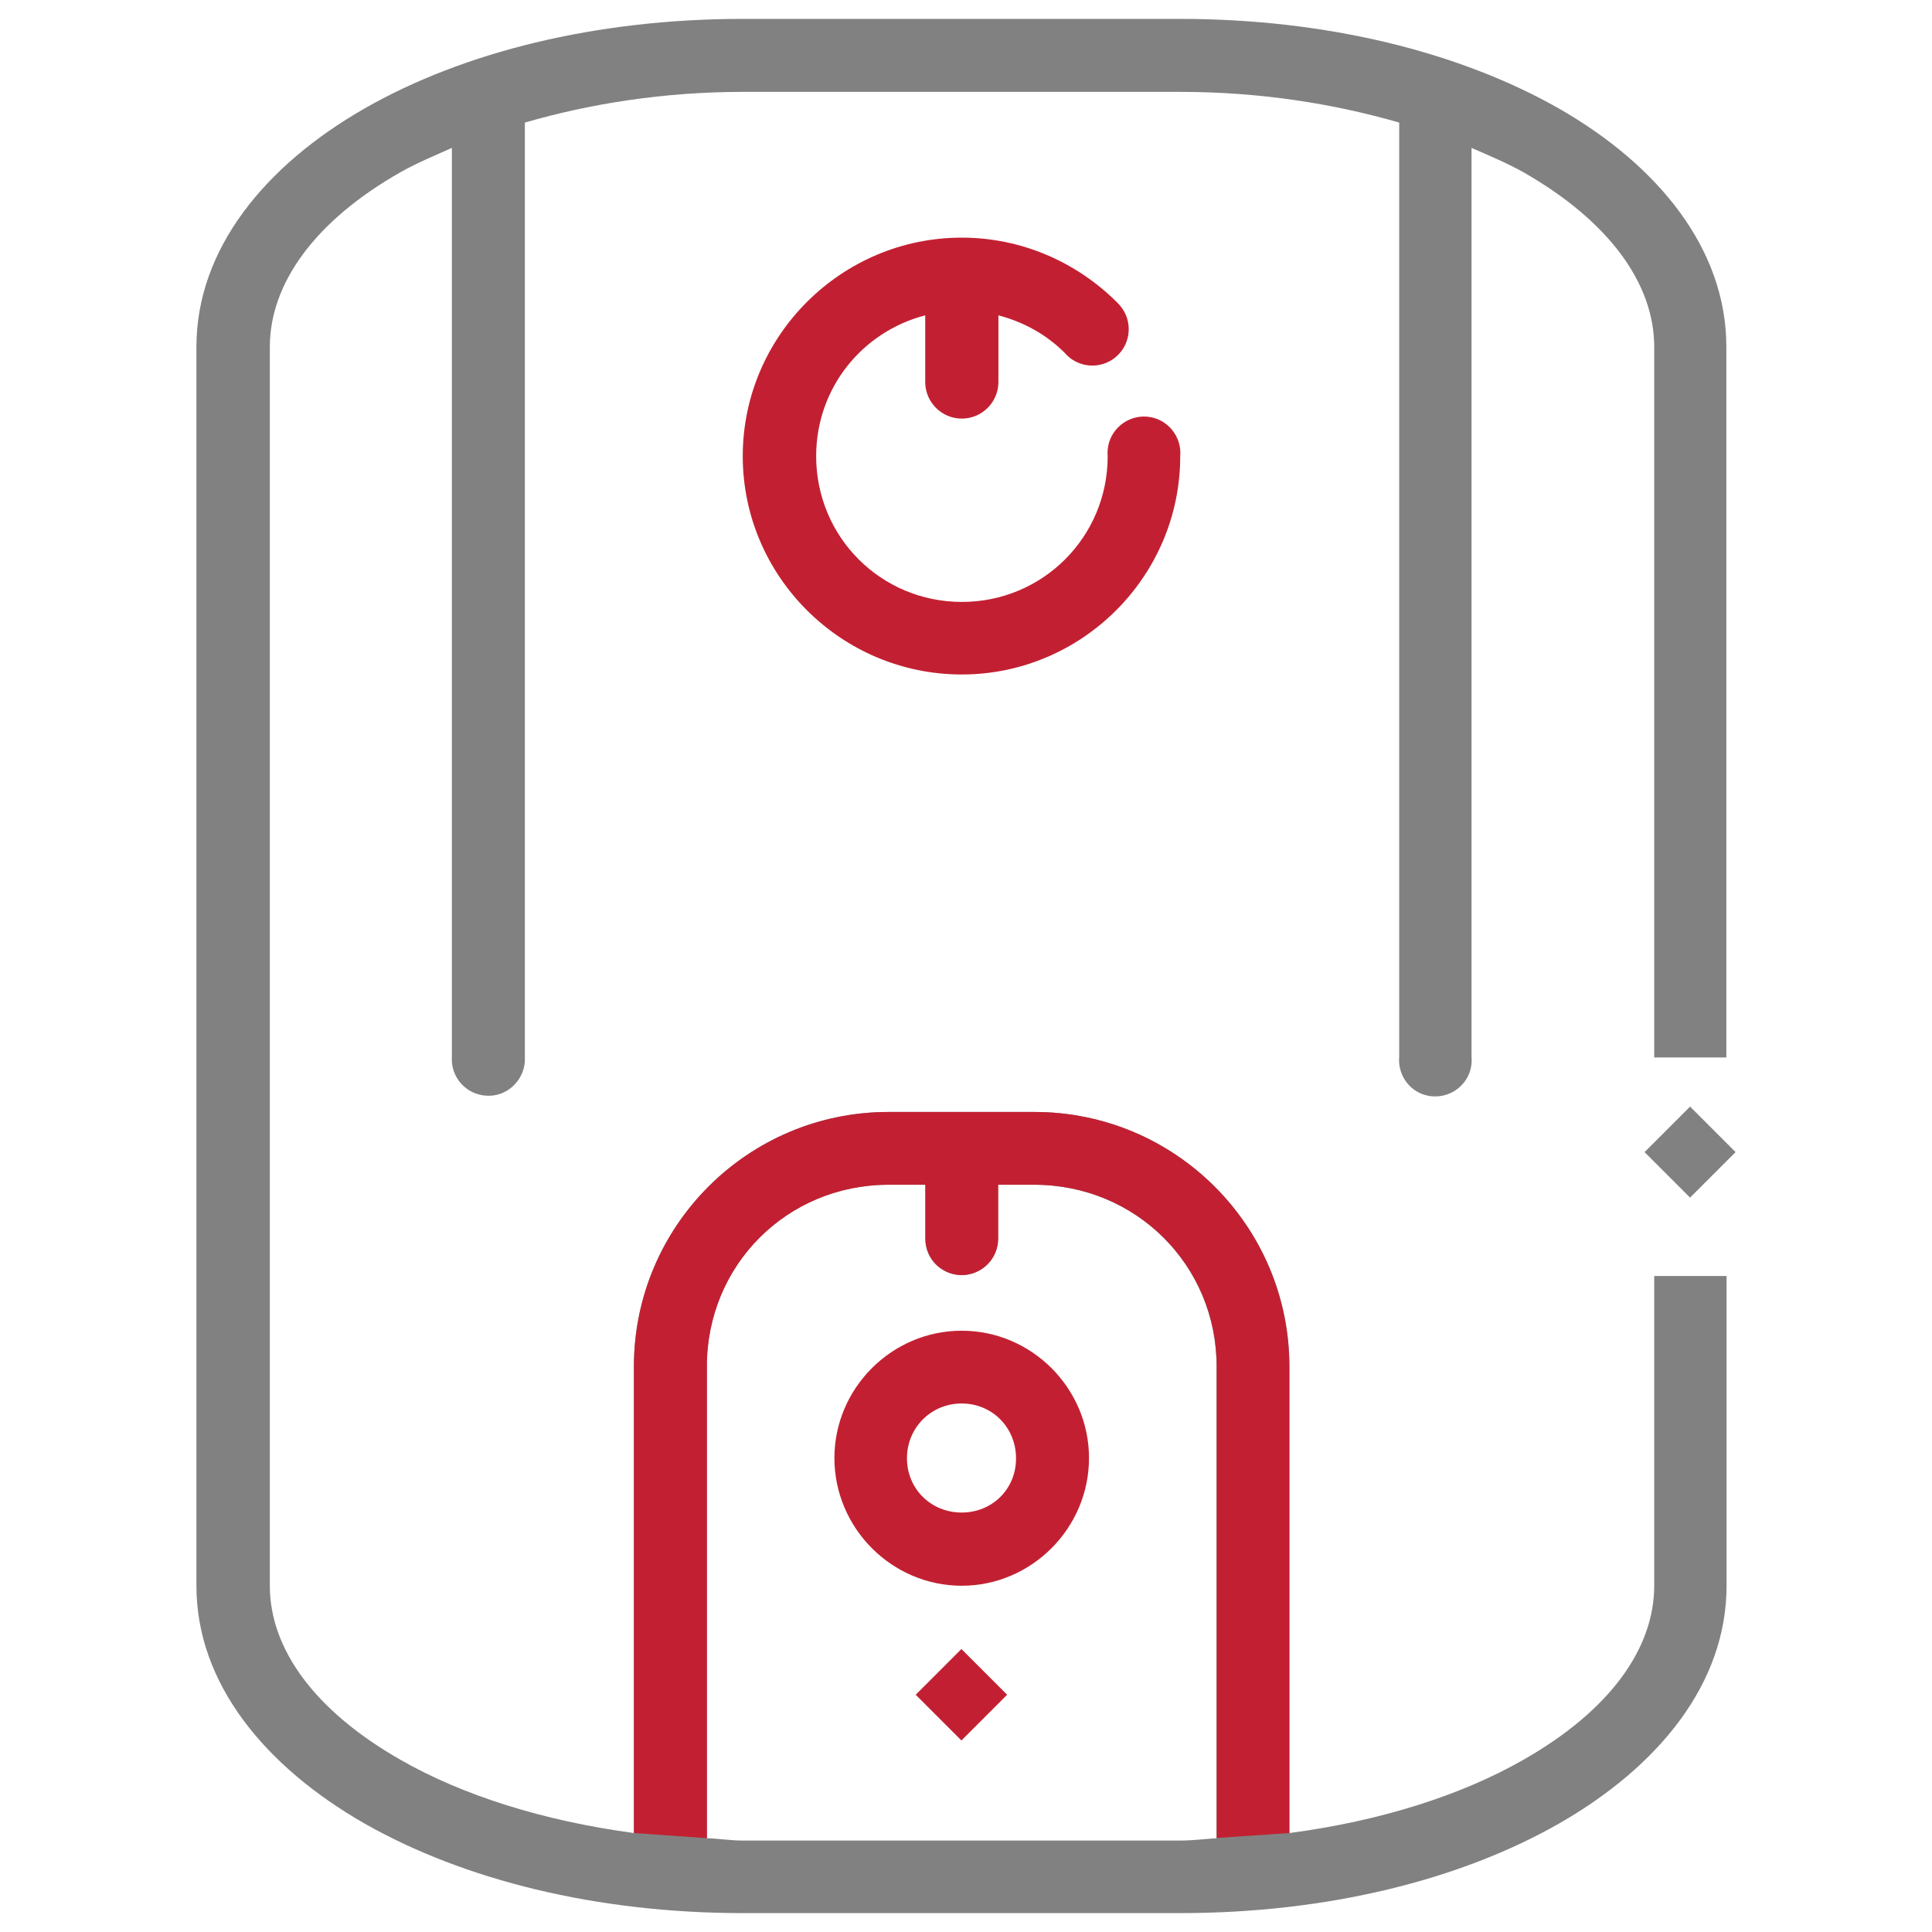
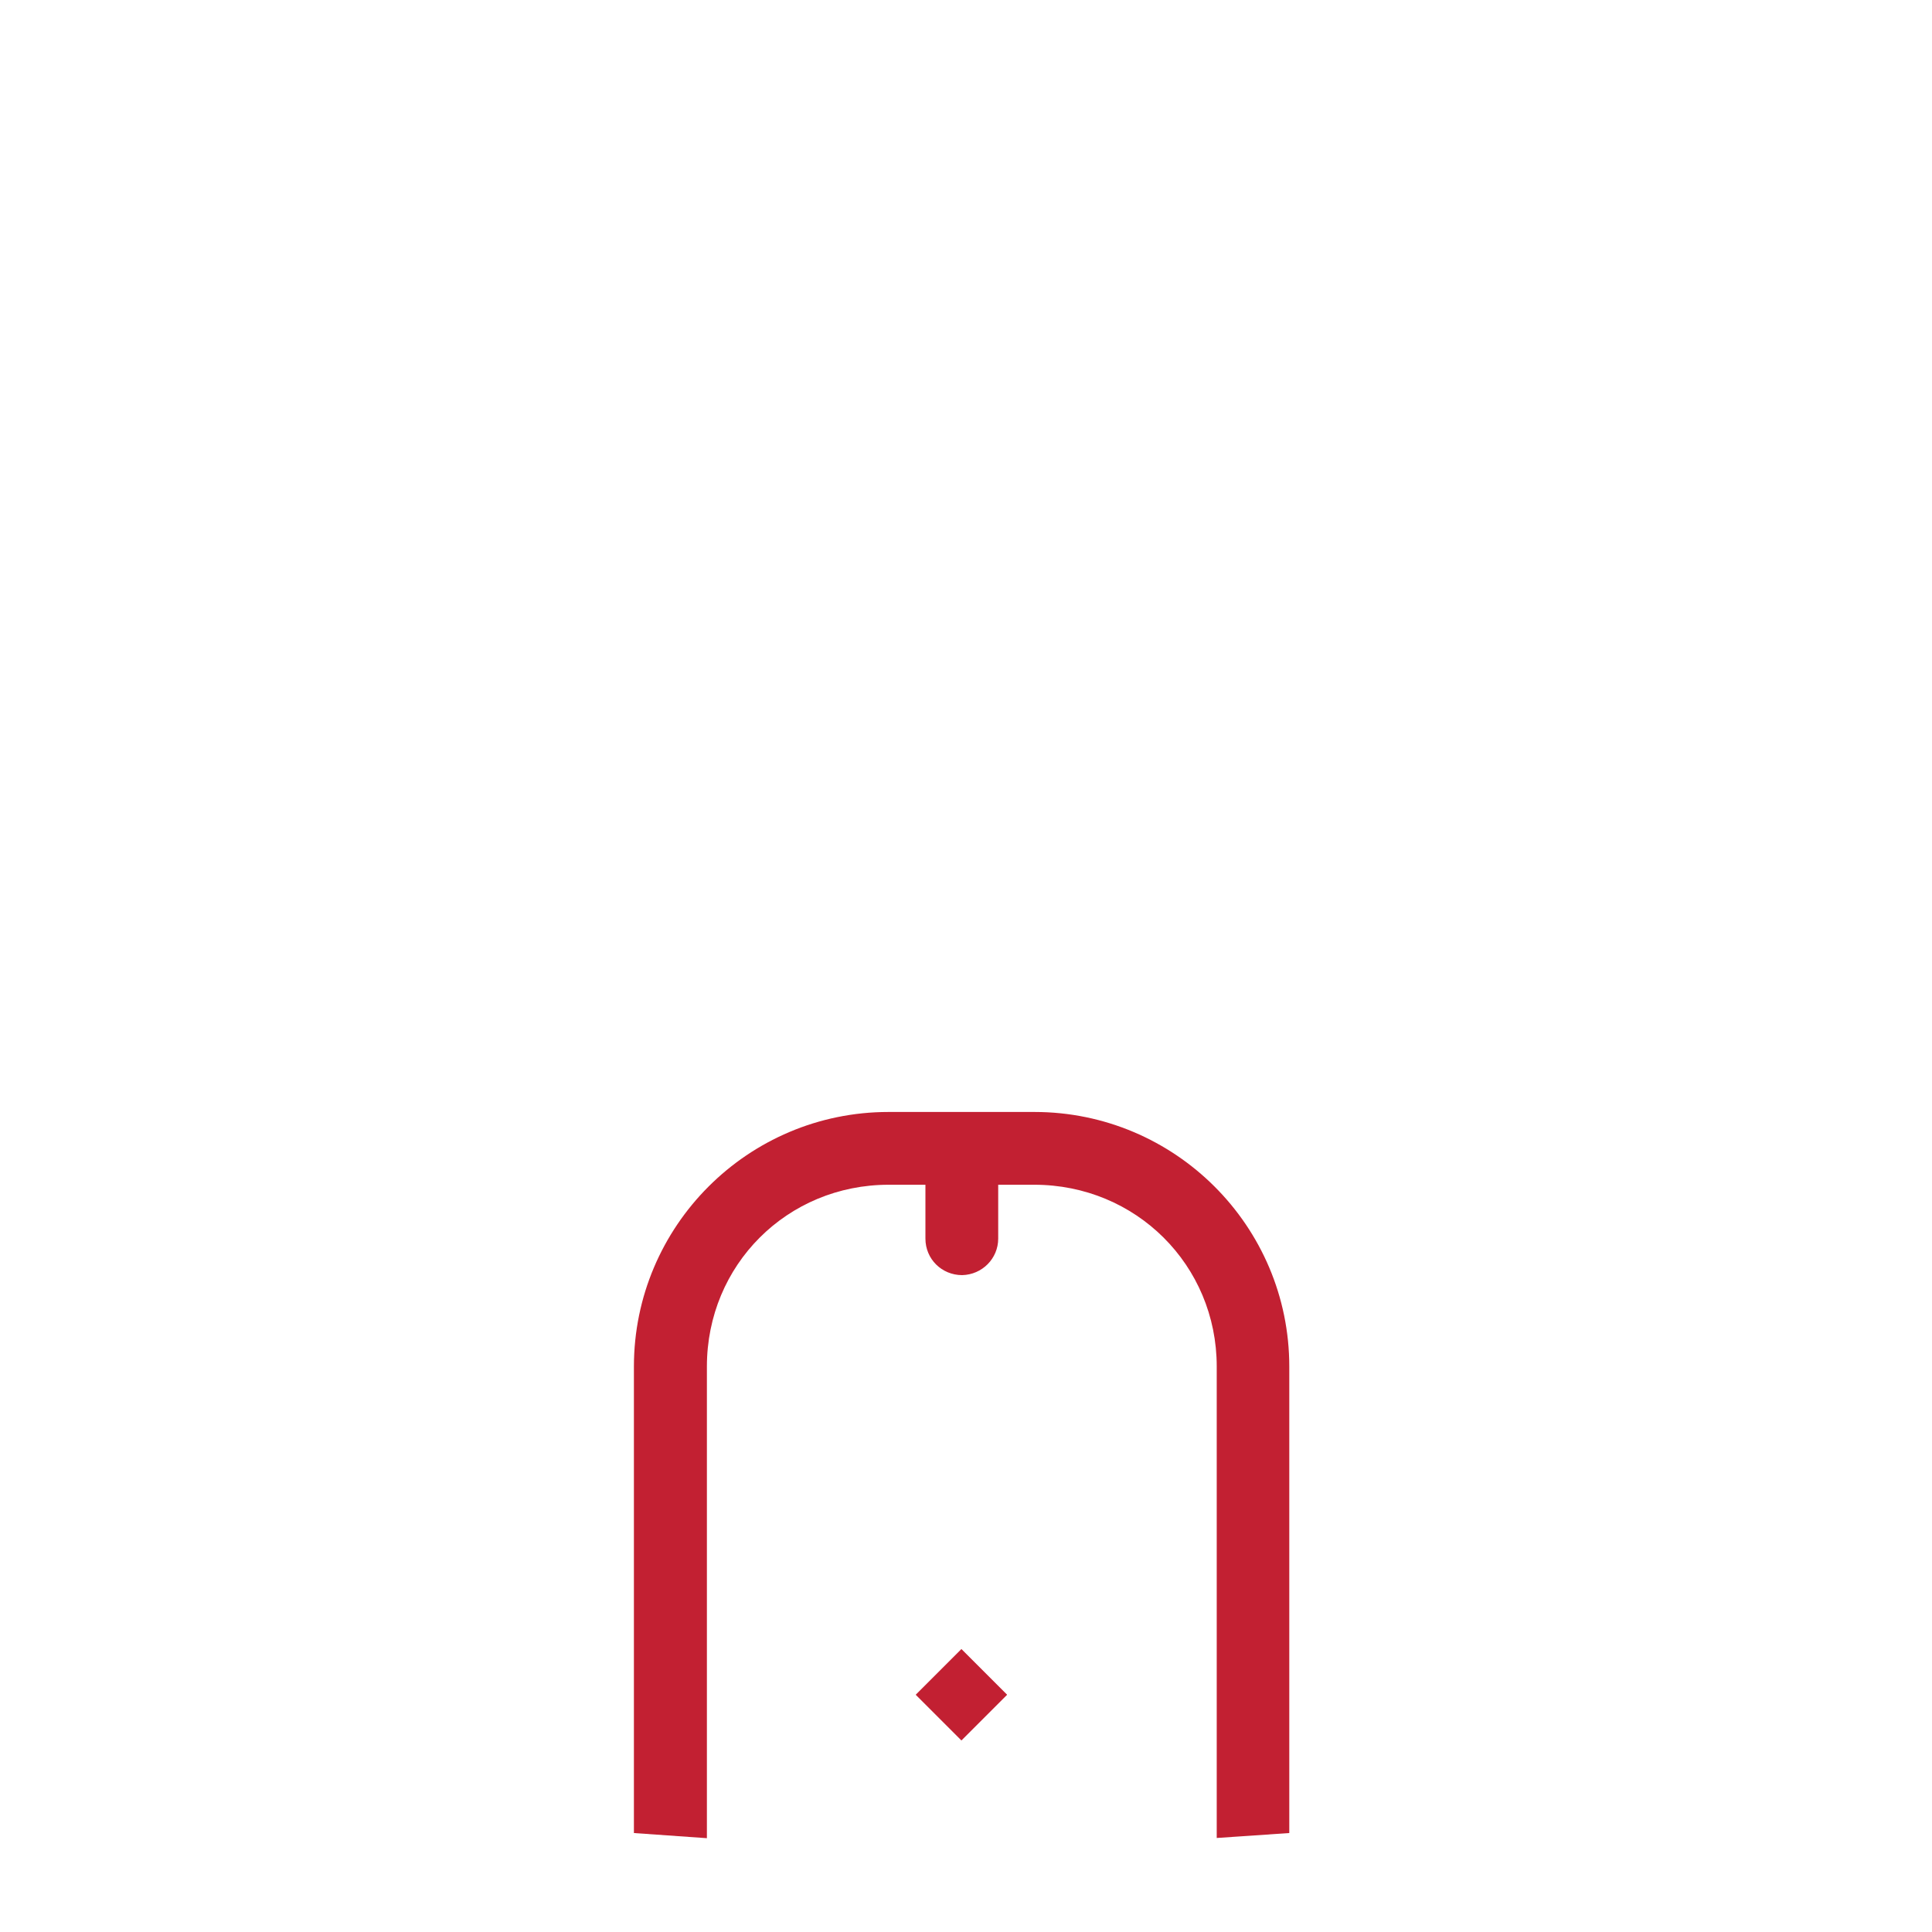
<svg xmlns="http://www.w3.org/2000/svg" version="1.1" id="Layer_1" x="0px" y="0px" viewBox="0 0 90 90" style="enable-background:new 0 0 90 90;" xml:space="preserve">
  <style type="text/css">
	.st0{fill:#818181;}
	.st1{fill:#C22032;}
</style>
-   <path id="path6377-7" vector-effect="none" class="st0" d="M80.42,49.26v-33.1c0-4.56-3.17-8.45-7.79-11.1  c-4.62-2.63-10.82-4.18-17.66-4.18H34.61c-6.84,0-13.03,1.54-17.64,4.18c-4.62,2.65-7.82,6.54-7.82,11.1v57.71  c0,4.56,3.2,8.42,7.82,11.07c4.62,2.63,10.8,4.18,17.64,4.18h20.37c6.84,0,13.04-1.54,17.66-4.18c4.62-2.65,7.79-6.51,7.79-11.07  V59.44h-3.37v14.43c0,2.96-2.12,5.85-6.1,8.11c-2.86,1.64-6.64,2.85-10.89,3.41V63.66c0-6.54-5.32-11.86-11.88-11.86h-6.8  c-6.56,0-11.86,5.32-11.86,11.86v21.73c-4.25-0.57-8.01-1.77-10.87-3.41c-3.98-2.27-6.09-5.15-6.09-8.11V16.16  c0-2.96,2.11-5.88,6.09-8.14c0.72-0.41,1.56-0.76,2.39-1.13v42.35c-0.06,0.93,0.65,1.74,1.59,1.8c0.93,0.07,1.74-0.65,1.81-1.59  V5.71c3.04-0.88,6.46-1.43,10.17-1.43h20.37c3.7,0,7.14,0.55,10.19,1.43v43.52c-0.08,0.93,0.59,1.76,1.53,1.84  c0.93,0.08,1.77-0.61,1.84-1.54c0.01-0.1,0.01-0.2,0-0.3V6.89c0.85,0.37,1.68,0.72,2.41,1.13c3.98,2.27,6.1,5.18,6.1,8.14v33.1  H80.42z M32.92,63.66c0-4.73,3.74-8.47,8.47-8.47h1.71v2.51c0,0.95,0.76,1.7,1.71,1.7c0.93-0.01,1.68-0.76,1.68-1.7v-2.51h1.68  c4.73,0,8.5,3.74,8.5,8.47v21.97c-0.58,0.04-1.12,0.11-1.7,0.11H34.61c-0.58,0-1.12-0.09-1.68-0.11V63.66z" />
-   <path id="path22684-5" vector-effect="none" class="st1" d="M44.8,11.07c-5.6,0-10.2,4.57-10.2,10.18c0,5.6,4.59,10.17,10.2,10.17  c5.6,0,10.18-4.57,10.18-10.17c0.08-0.93-0.61-1.76-1.54-1.84c-0.93-0.08-1.76,0.61-1.84,1.54c-0.01,0.1-0.01,0.2,0,0.3  c0,3.77-3.03,6.79-6.79,6.79c-3.77,0-6.79-3.02-6.79-6.79c0-3.18,2.15-5.8,5.08-6.56v3.12c0.01,0.94,0.78,1.7,1.72,1.69  c0.93-0.01,1.68-0.76,1.69-1.69v-3.12c1.18,0.31,2.24,0.9,3.08,1.74c0.61,0.72,1.68,0.8,2.39,0.2c0.72-0.61,0.8-1.68,0.2-2.39  c-0.06-0.07-0.12-0.13-0.18-0.19C50.15,12.22,47.6,11.07,44.8,11.07z" />
-   <path id="path22713-3" vector-effect="none" class="st1" d="M44.8,61.99c-3.26,0-5.93,2.68-5.93,5.93c0,3.27,2.68,5.95,5.93,5.95  s5.93-2.68,5.93-5.95C50.73,64.67,48.06,61.99,44.8,61.99z M44.8,70.46c-1.43,0-2.55-1.1-2.55-2.53c0-1.42,1.12-2.55,2.55-2.55  s2.53,1.13,2.53,2.55C47.34,69.35,46.23,70.46,44.8,70.46z" />
-   <path id="rect5574-3-5-4-8" class="st0" d="M80.85,53.67l-2.12,2.12l-2.12-2.12l2.12-2.12L80.85,53.67z" />
  <rect x="43.3" y="77.45" transform="matrix(0.707 -0.707 0.707 0.707 -42.705 54.804)" class="st1" width="3" height="3" />
  <rect x="43.3" y="77.45" transform="matrix(0.707 -0.707 0.707 0.707 -42.705 54.804)" class="st1" width="3" height="3" />
  <path class="st1" d="M60.06,63.66v21.73l-3.38,0.23V63.66c0-4.73-3.77-8.47-8.5-8.47H46.5v2.51c0,0.93-0.75,1.68-1.68,1.7  c-0.95,0-1.71-0.75-1.71-1.7v-2.51h-1.71c-4.73,0-8.47,3.74-8.47,8.47v21.97l-3.4-0.24V63.66c0-6.54,5.31-11.86,11.86-11.86h6.8  C54.74,51.8,60.06,57.12,60.06,63.66z" />
</svg>